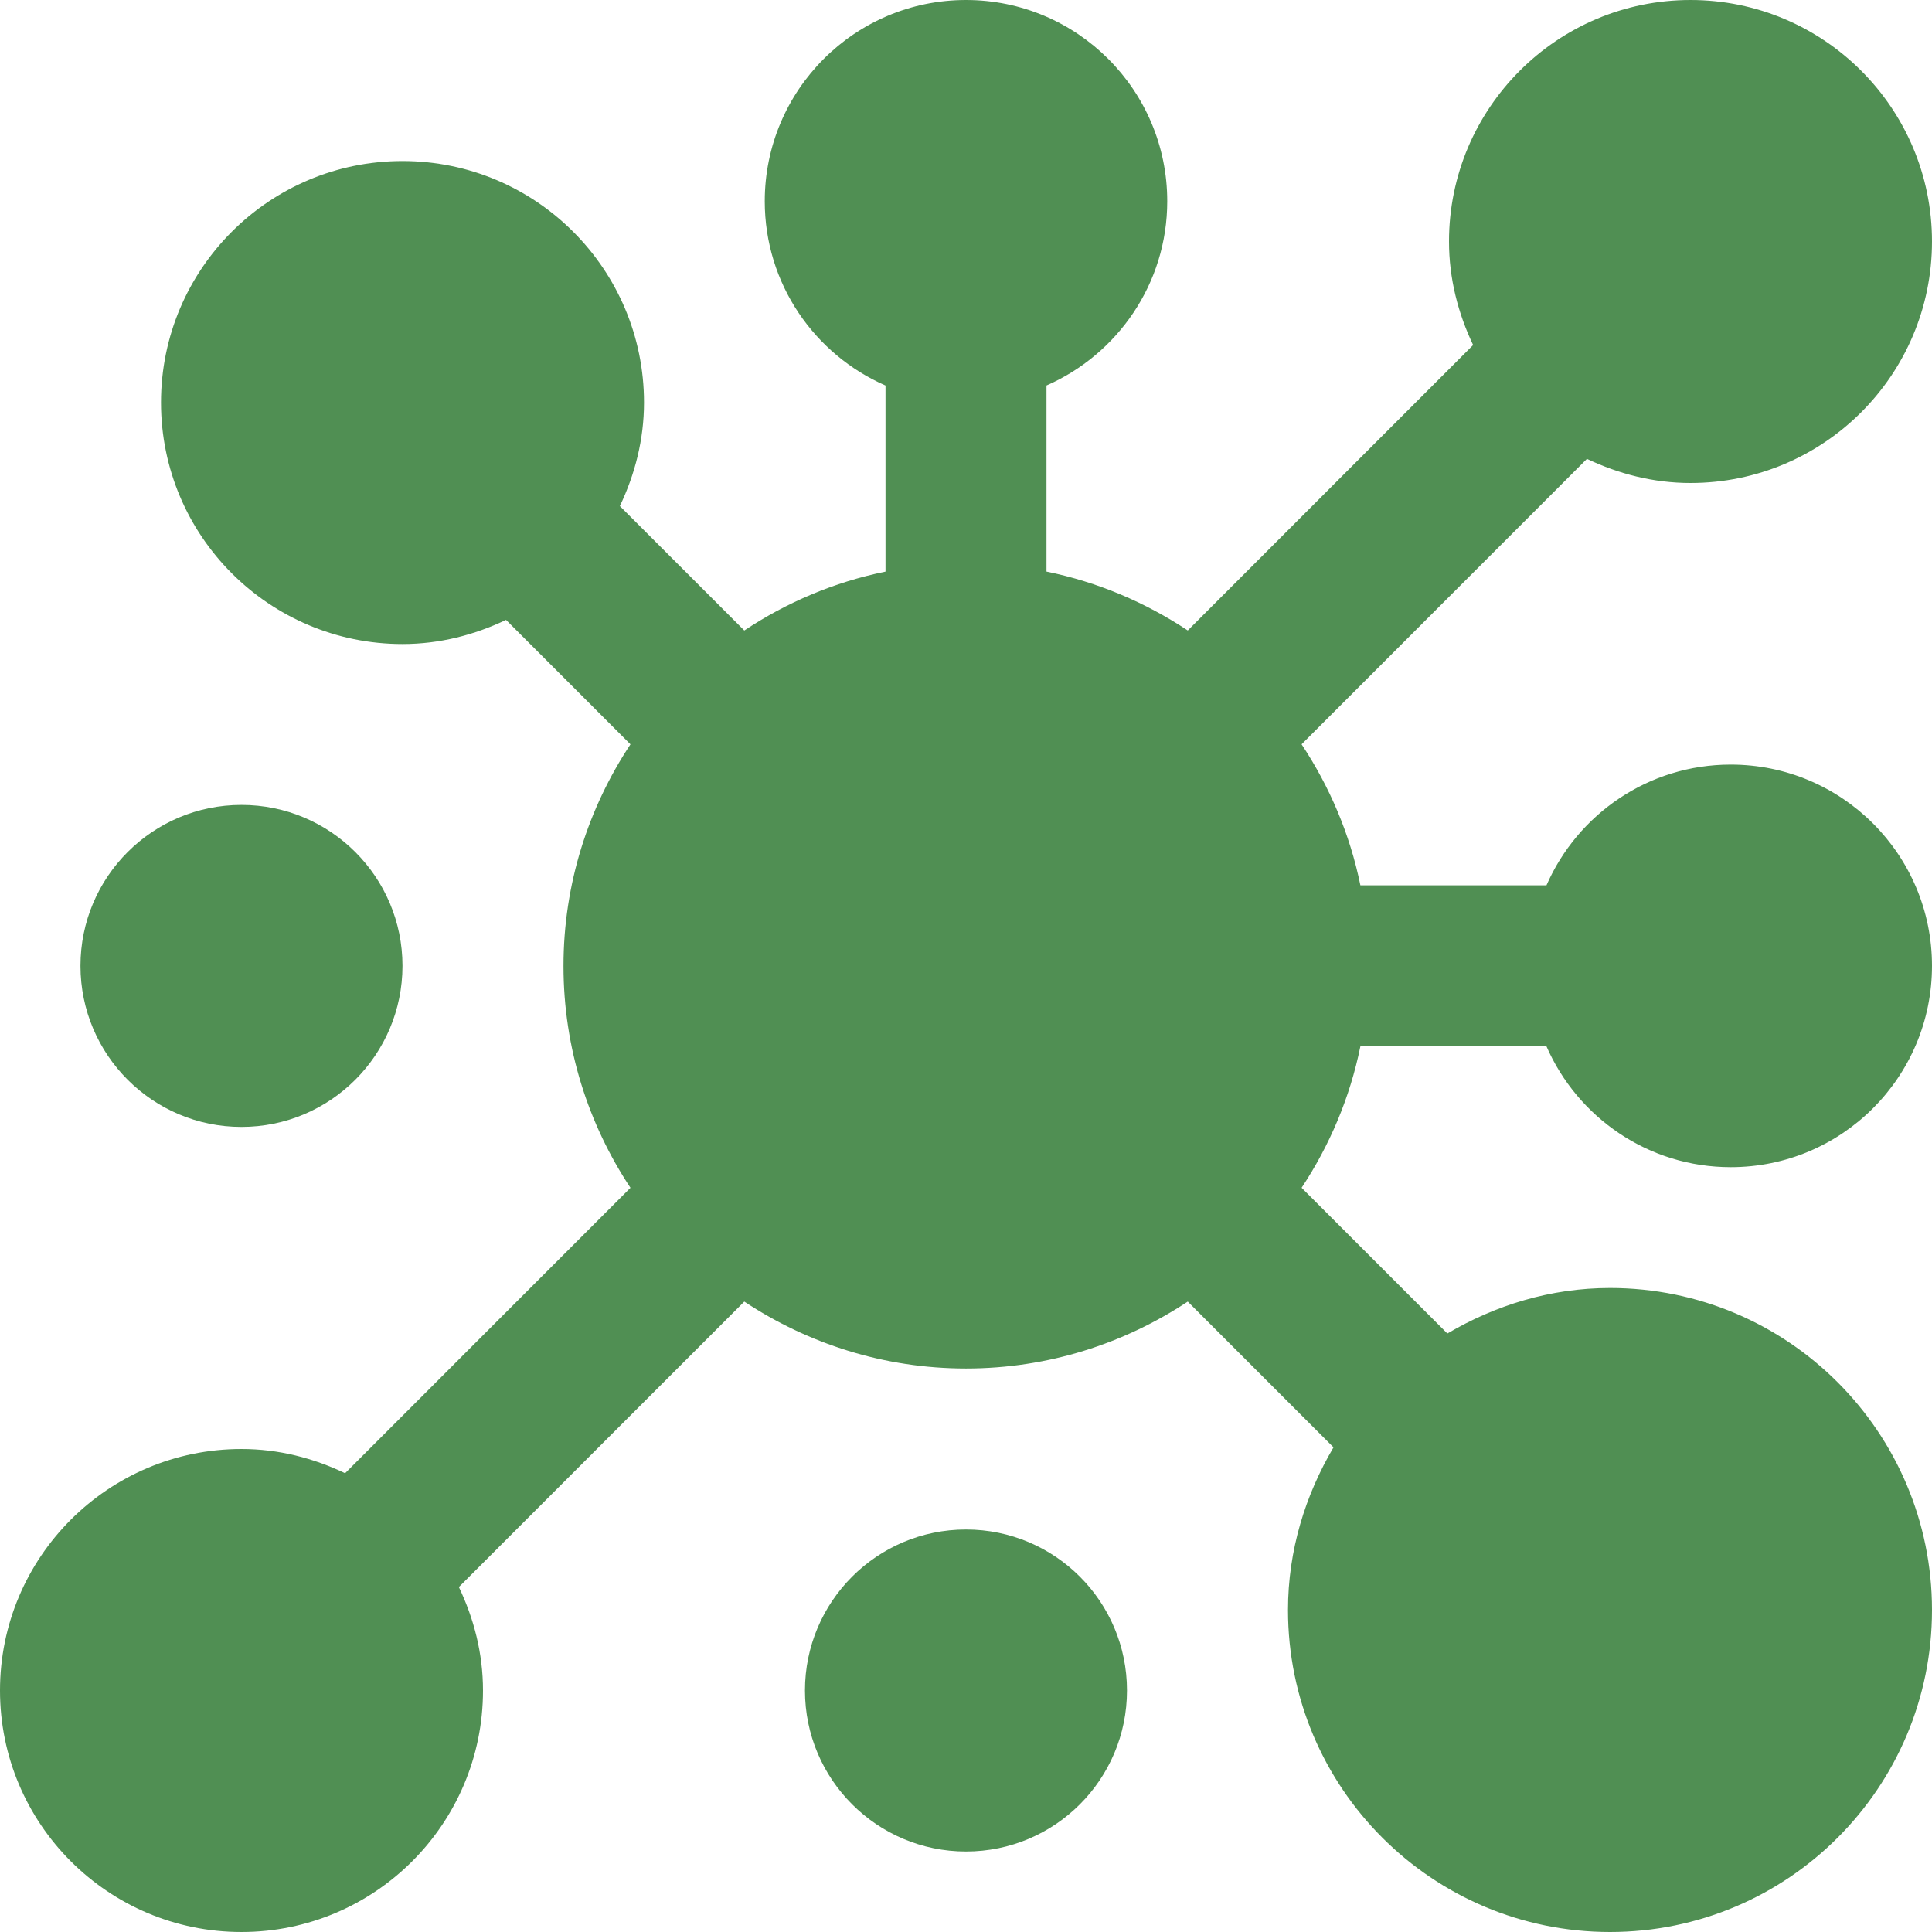
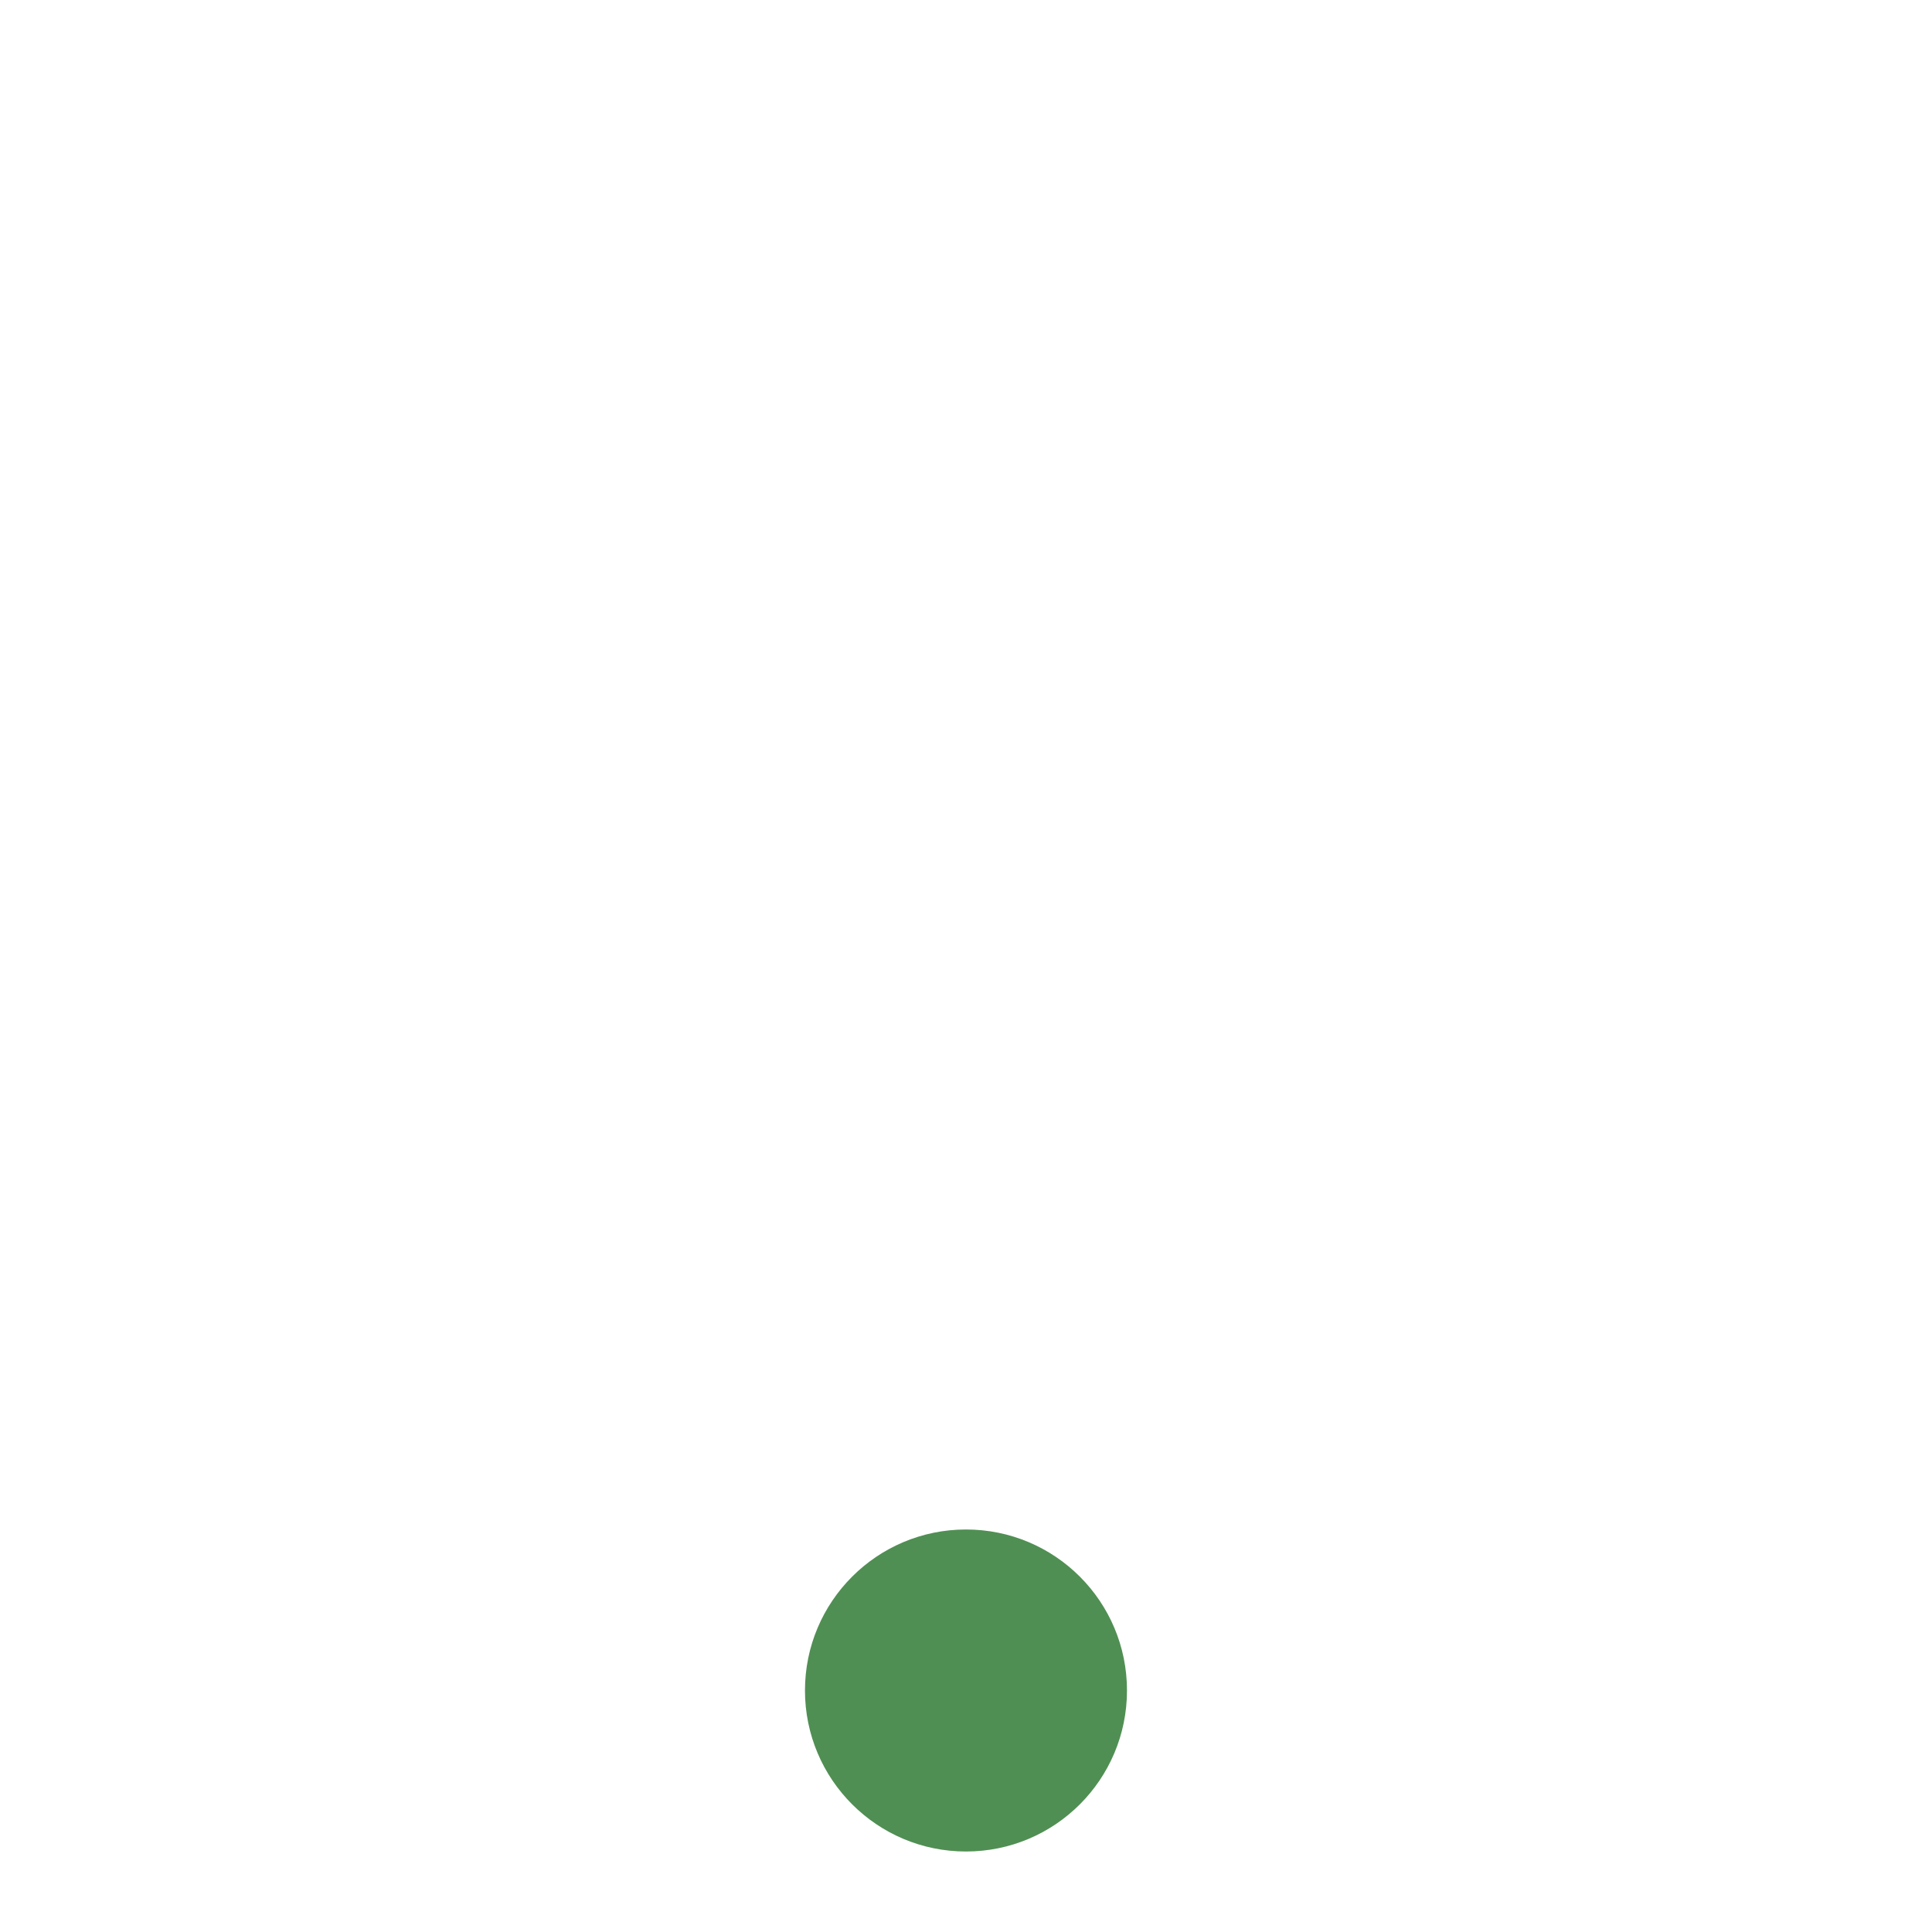
<svg xmlns="http://www.w3.org/2000/svg" fill="none" viewBox="0 0 80 80" height="80" width="80">
-   <path fill="#508F53" d="M9.999 46.663C6.317 46.663 3.332 43.675 3.332 39.993C3.332 36.315 6.317 33.33 9.999 33.33C13.681 33.33 16.666 36.315 16.666 39.993C16.666 43.675 13.681 46.663 9.999 46.663Z" />
  <path fill="#508F53" d="M39.999 76.667C36.32 76.667 33.332 73.682 33.332 70C33.332 66.315 36.32 63.333 39.999 63.333C43.684 63.333 46.666 66.315 46.666 70C46.666 73.682 43.684 76.667 39.999 76.667Z" />
-   <path fill="#508F53" d="M56.331 43.327H64.036C65.322 46.269 68.252 48.33 71.667 48.33C76.27 48.33 80 44.597 80 39.993C80 35.39 76.27 31.66 71.667 31.66C68.252 31.66 65.322 33.718 64.036 36.66H56.331C55.898 34.534 55.052 32.565 53.896 30.82L65.712 19.001C67.019 19.622 68.46 20 70 20C75.521 20 80 15.521 80 10C80 4.479 75.521 0 70 0C64.479 0 60 4.479 60 10C60 11.54 60.378 12.981 60.999 14.287L49.183 26.106C47.435 24.948 45.462 24.101 43.333 23.668V15.963C46.272 14.674 48.333 11.747 48.333 8.332C48.333 3.73 44.6 0 40 0C35.397 0 31.667 3.73 31.667 8.333C31.667 11.748 33.724 14.678 36.667 15.964V23.669C34.538 24.102 32.565 24.948 30.82 26.107L25.667 20.955C26.289 19.649 26.667 18.207 26.667 16.668C26.667 11.147 22.188 6.668 16.667 6.668C11.146 6.668 6.667 11.147 6.667 16.668C6.667 22.189 11.146 26.668 16.667 26.668C18.21 26.668 19.648 26.29 20.954 25.668L26.106 30.821C24.362 33.455 23.333 36.605 23.333 40.001C23.333 43.399 24.362 46.551 26.106 49.184L14.29 61.003C12.981 60.378 11.543 60 10 60C4.479 60 0 64.479 0 70C0 75.521 4.479 80 10 80C15.521 80 20 75.521 20 70C20 68.46 19.622 67.019 19.001 65.716L30.82 53.896C33.454 55.637 36.604 56.667 40 56.667C43.396 56.667 46.546 55.638 49.183 53.896L55.218 59.931C54.05 61.913 53.333 64.199 53.333 66.666C53.333 74.03 59.304 80 66.667 80C74.03 80 80 74.03 80 66.667C80 59.304 74.03 53.333 66.667 53.333C64.199 53.333 61.914 54.05 59.932 55.218L53.897 49.183C55.056 47.432 55.898 45.456 56.331 43.327Z" />
</svg>